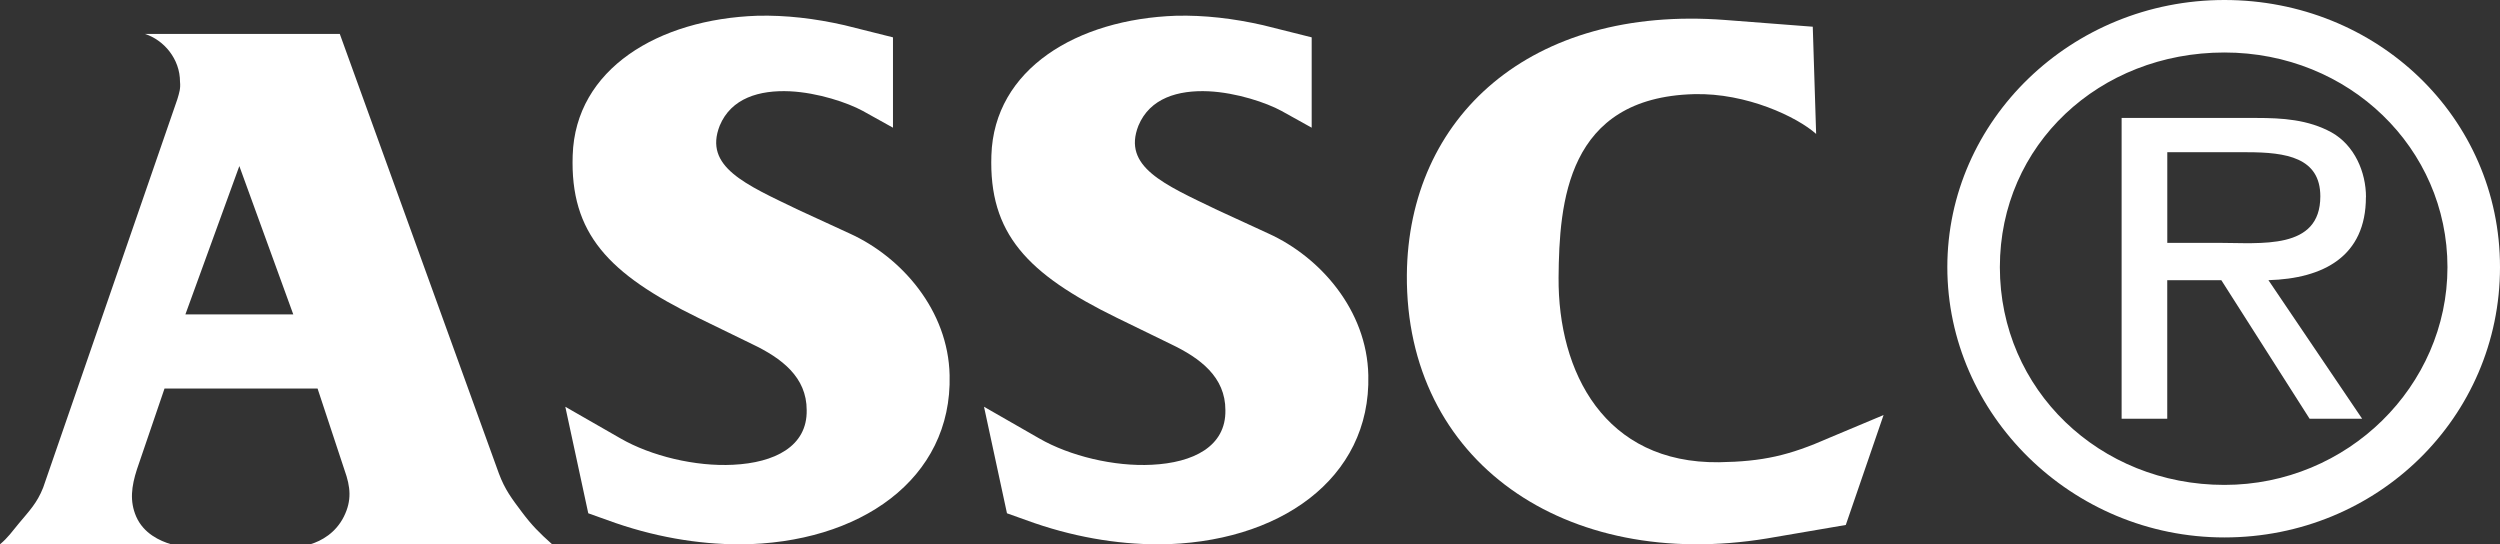
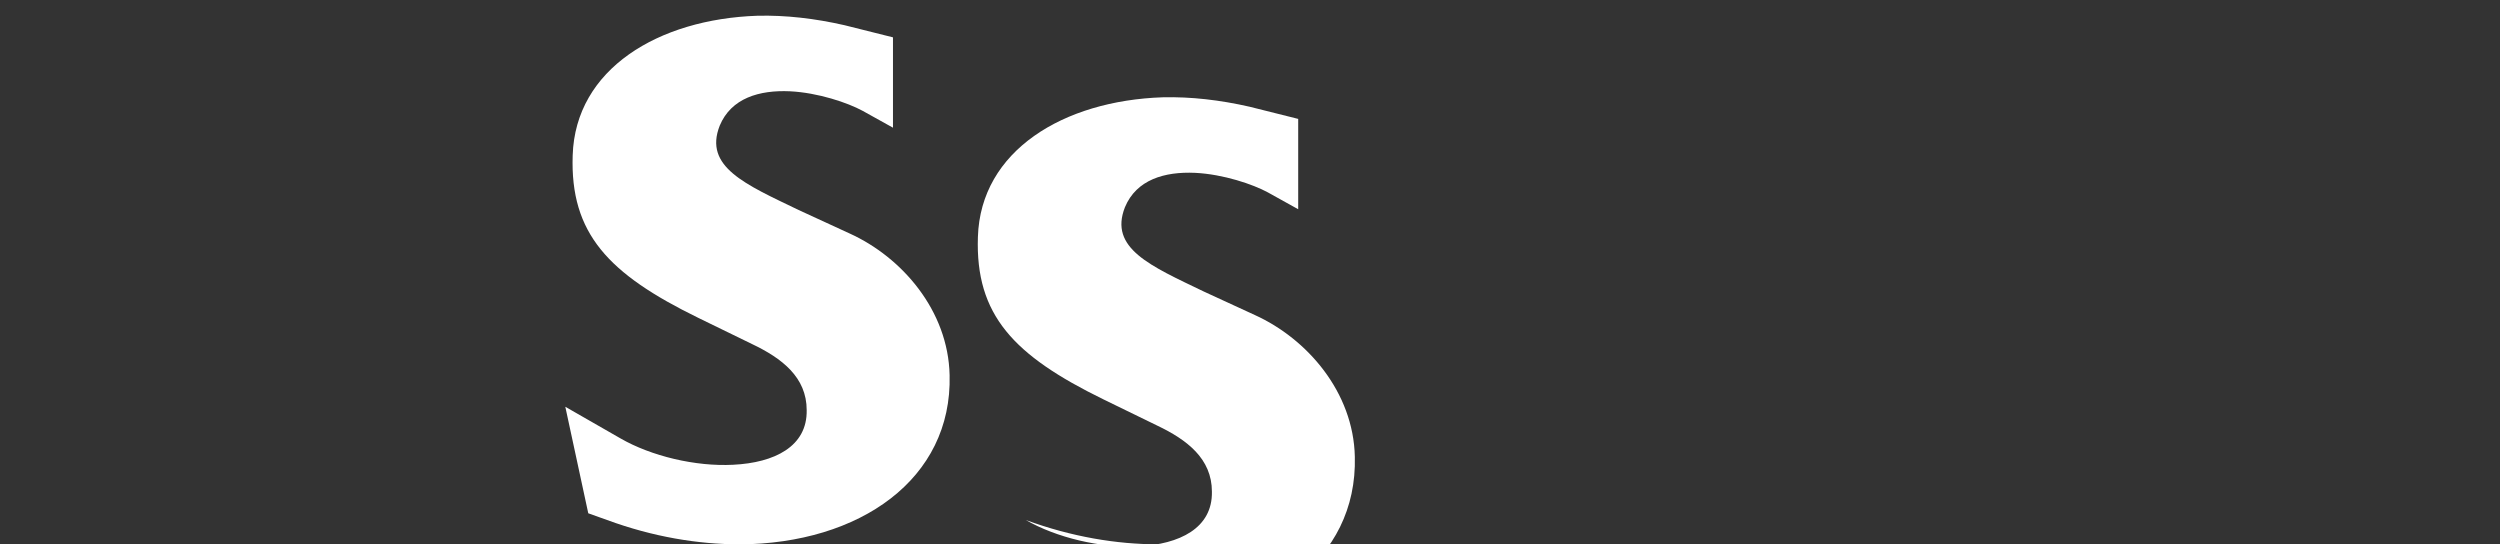
<svg xmlns="http://www.w3.org/2000/svg" id="_레이어_2" data-name="레이어 2" viewBox="0 0 585.79 127.54">
  <rect x="0" y="0" width="585.79" height="127.54" fill="#333333" stroke="none" />
  <defs>
    <style>
      .cls-1 {
        fill-rule: evenodd;
      }

      .cls-1, .cls-2 {
        fill: #fff;
      }
    </style>
  </defs>
  <g id="Layer_1" data-name="Layer 1">
    <g>
      <g>
-         <path class="cls-1" d="M521.21,0c-35.85,0-64.92,28.19-64.92,62.6s29.07,63.33,64.92,63.33,64.58-28.18,64.58-63.33S556.89,0,521.21,0h0ZM521.21,113.62c-29.26,0-52.61-22.3-52.61-51.02s23.36-50.3,52.61-50.3,52.27,22.47,52.27,50.3-23.37,51.02-52.27,51.02h0Z" />
-         <path class="cls-1" d="M554.39,46.2c0-5.89-2.68-12.13-8.04-15.16-5.52-3.04-11.59-3.4-17.65-3.4h-31.57v70.47h10.69v-32.46h12.67l20.68,32.46h12.31l-21.95-32.46h0c12.85-.37,22.84-5.54,22.84-19.45h0ZM519.61,56.9h-11.78v-21.23h18.73c9.11,0,17.13,1.25,17.13,10.34,0,12.66-13.91,10.89-24.08,10.89h0Z" />
-       </g>
-       <path class="cls-2" d="M72.67,127.54c2.69-.79,6-2.69,7.9-6.48,1.89-3.79,1.58-6.95.16-10.9l-6.32-19.12h-35.86l-6.47,18.96c-1.27,3.95-1.74,7.43-.16,11.06,1.74,3.95,5.53,5.69,8.22,6.48H0c1.89-1.58,2.84-3,4.42-4.9,2.37-2.85,4.26-4.74,5.69-8.38L41.55,23.27c.47-1.58.79-2.53.63-4.1,0-5.38-3.79-9.8-8.22-11.22h45.66l37.28,103c1.42,3.79,3,5.85,5.37,9.01,2.37,3.16,4.11,4.9,7.11,7.58h-56.72ZM56.08,38.91l-12.64,34.76h25.28l-12.64-34.76Z" />
+         </g>
      <path class="cls-2" d="M173.23,127.54c-9.64,0-20.22-1.74-30.97-5.69l-4.42-1.58-5.38-24.96,12.96,7.43c7.11,4.1,17.54,6.63,26.38,6.16,9.64-.47,17.38-4.26,17.22-12.8,0-7.74-5.85-12.17-12.8-15.48l-12.64-6.16c-21.01-10.27-30.02-19.75-29.39-38.07.63-20.22,20.07-31.92,43.29-32.7,6.63-.16,13.43.63,20.38,2.21l11.38,2.85v21.17l-7.11-3.95c-3.48-1.89-10.43-4.26-17.06-4.58-7.11-.32-13.74,1.58-16.43,8.06-3.79,9.64,6,13.74,18.48,19.75l12.01,5.53c12.17,5.53,23.06,18.01,23.38,33.18.63,24.33-21.01,39.5-49.29,39.65Z" />
-       <path class="cls-2" d="M271.34,127.54c-9.64,0-20.22-1.74-30.97-5.69l-4.42-1.58-5.38-24.96,12.96,7.43c7.11,4.1,17.54,6.63,26.38,6.16,9.64-.47,17.38-4.26,17.22-12.8,0-7.74-5.85-12.17-12.8-15.48l-12.64-6.16c-21.01-10.27-30.02-19.75-29.39-38.07.63-20.22,20.07-31.92,43.29-32.7,6.63-.16,13.43.63,20.38,2.21l11.38,2.85v21.17l-7.11-3.95c-3.48-1.89-10.43-4.26-17.06-4.58-7.11-.32-13.74,1.58-16.43,8.06-3.79,9.64,6,13.74,18.48,19.75l12.01,5.53c12.17,5.53,23.06,18.01,23.38,33.18.63,24.33-21.01,39.5-49.29,39.65Z" />
-       <path class="cls-2" d="M432.49,123.01l-18.48,3.16c-47.24,7.74-84.68-18.01-84.36-61.77.32-36.97,28.91-63.2,74.57-59.72l20.54,1.58.79,25.12c-4.42-3.95-16.27-9.64-28.6-9.32-29.86.79-31.6,25.44-31.75,42.97-.16,22.12,10.74,43.6,37.6,43.28,10.27-.16,16.43-1.58,25.75-5.69l12.8-5.37-8.85,25.75Z" />
+       <path class="cls-2" d="M271.34,127.54c-9.64,0-20.22-1.74-30.97-5.69c7.11,4.1,17.54,6.63,26.38,6.16,9.64-.47,17.38-4.26,17.22-12.8,0-7.74-5.85-12.17-12.8-15.48l-12.64-6.16c-21.01-10.27-30.02-19.75-29.39-38.07.63-20.22,20.07-31.92,43.29-32.7,6.63-.16,13.43.63,20.38,2.21l11.38,2.85v21.17l-7.11-3.95c-3.48-1.89-10.43-4.26-17.06-4.58-7.11-.32-13.74,1.58-16.43,8.06-3.79,9.64,6,13.74,18.48,19.75l12.01,5.53c12.17,5.53,23.06,18.01,23.38,33.18.63,24.33-21.01,39.5-49.29,39.65Z" />
    </g>
  </g>
</svg>